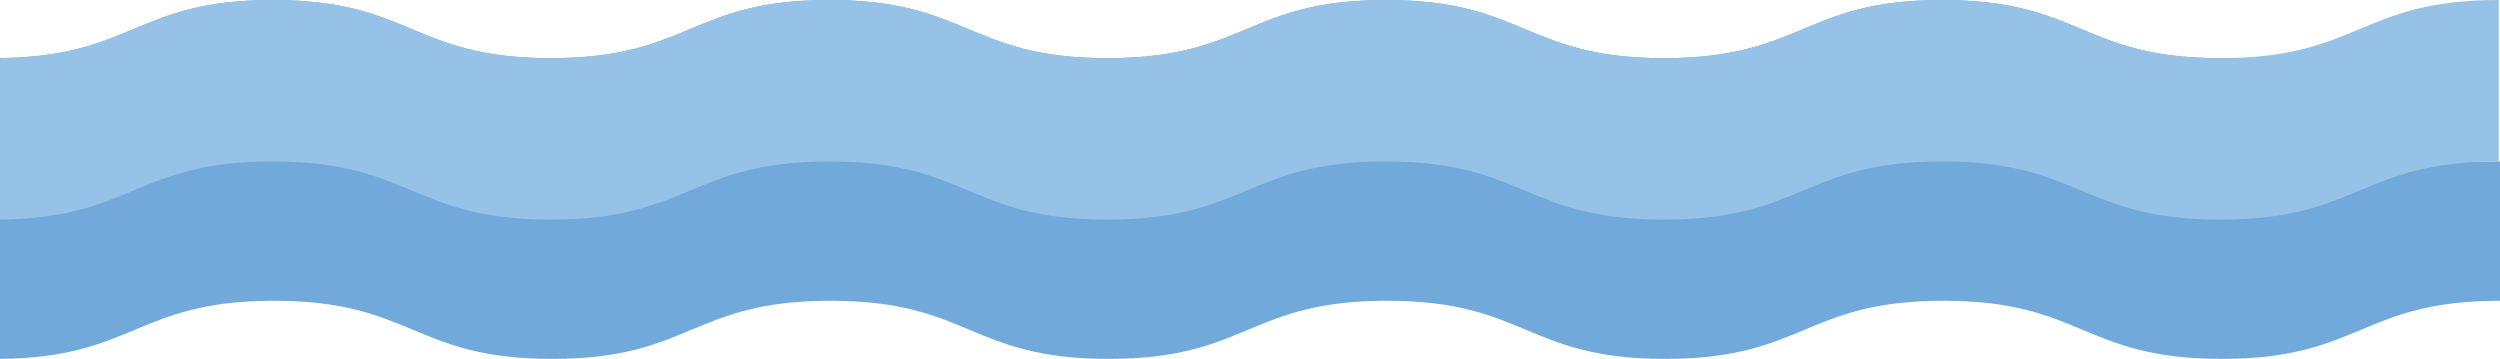
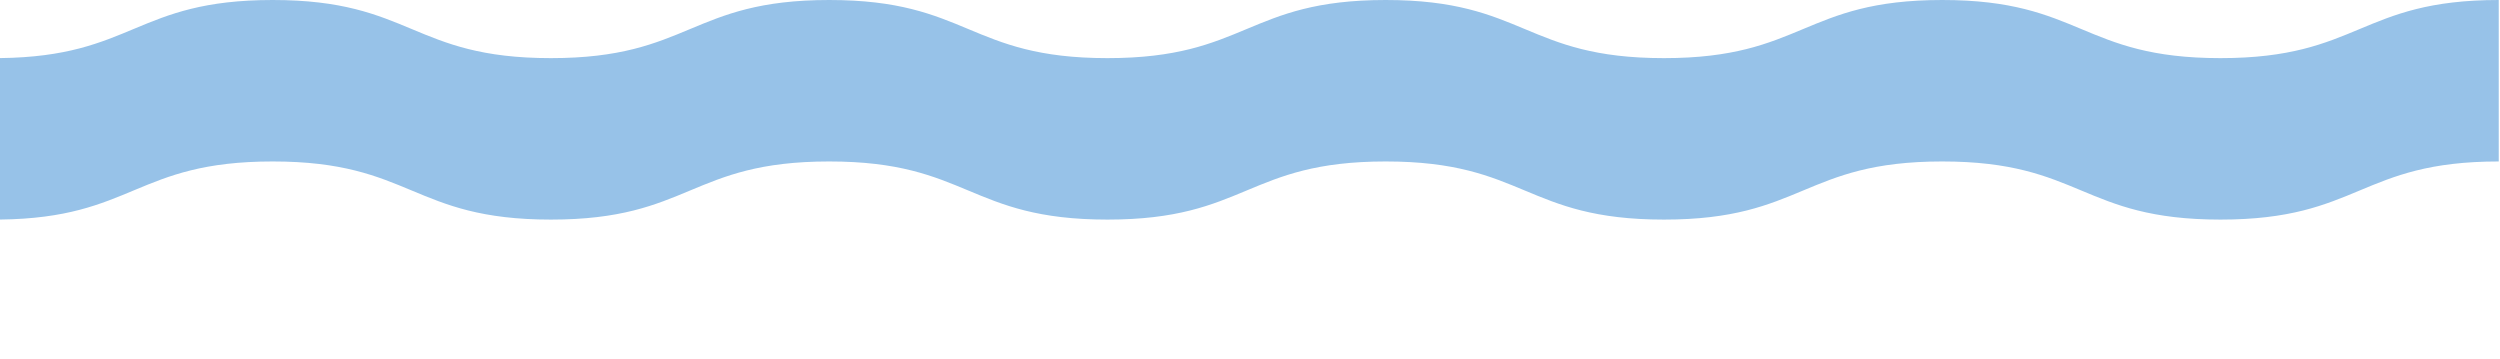
<svg xmlns="http://www.w3.org/2000/svg" xml:space="preserve" width="198.878mm" height="28.551mm" style="shape-rendering:geometricPrecision; text-rendering:geometricPrecision; image-rendering:optimizeQuality; fill-rule:evenodd; clip-rule:evenodd" viewBox="0 0 22646141 3251048">
  <defs>
    <style type="text/css">  .fil1 {fill:#97C2E8;fill-rule:nonzero} .fil0 {fill:#71A9DB;fill-rule:nonzero}  </style>
  </defs>
  <g id="Слой_x0020_1">
-     <path class="fil0" d="M22646141 2724505c-1260259,0 -1260259,526543 -2520587,526543 -1260272,0 -1260272,-526543 -2520497,-526543 -1260351,0 -1260351,526543 -2520656,526543 -1260271,0 -1260271,-526543 -2520588,-526543 -1260237,0 -1260237,526543 -2520508,526543 -1260305,0 -1260305,-526543 -2520622,-526543 -1260339,0 -1260339,526543 -2520690,526543 -1260385,0 -1260385,-526543 -2520793,-526543 -1247005,0 -1260464,515315 -2481200,526281l0 -2724573c1209497,-14063 1226645,-526213 2469745,-526213 1260408,0 1260408,526543 2520827,526543 1260351,0 1260351,-526543 2520690,-526543 1260305,0 1260305,526543 2520622,526543 1260237,0 1260237,-526543 2520474,-526543 1260317,0 1260317,526543 2520622,526543 1260305,0 1260305,-526543 2520622,-526543 1260271,0 1260271,526543 2520508,526543 34422,0 67752,-456 100341,-1230l0 937270 2431690 0 0 1261922z" />
    <path class="fil1" d="M22634720 1462583c-1260305,0 -1260305,526577 -2520610,526577 -1260237,0 -1260237,-526577 -2520508,-526577 -1260317,0 -1260317,526577 -2520622,526577 -1260305,0 -1260305,-526577 -2520622,-526577 -1260237,0 -1260237,526577 -2520474,526577 -1260317,0 -1260317,-526577 -2520622,-526577 -1260339,0 -1260339,526577 -2520690,526577 -1260419,0 -1260419,-526577 -2520827,-526577 -1243100,0 -1260248,512195 -2469745,526247l0 -1462617c1209497,-14063 1226645,-526213 2469745,-526213 1260408,0 1260408,526543 2520827,526543 1260351,0 1260351,-526543 2520690,-526543 1260305,0 1260305,526543 2520622,526543 1260237,0 1260237,-526543 2520474,-526543 1260317,0 1260317,526543 2520622,526543 1260305,0 1260305,-526543 2520622,-526543 1260271,0 1260271,526543 2520508,526543 1260305,0 1260305,-526543 2520610,-526543l0 1462583z" />
  </g>
</svg>